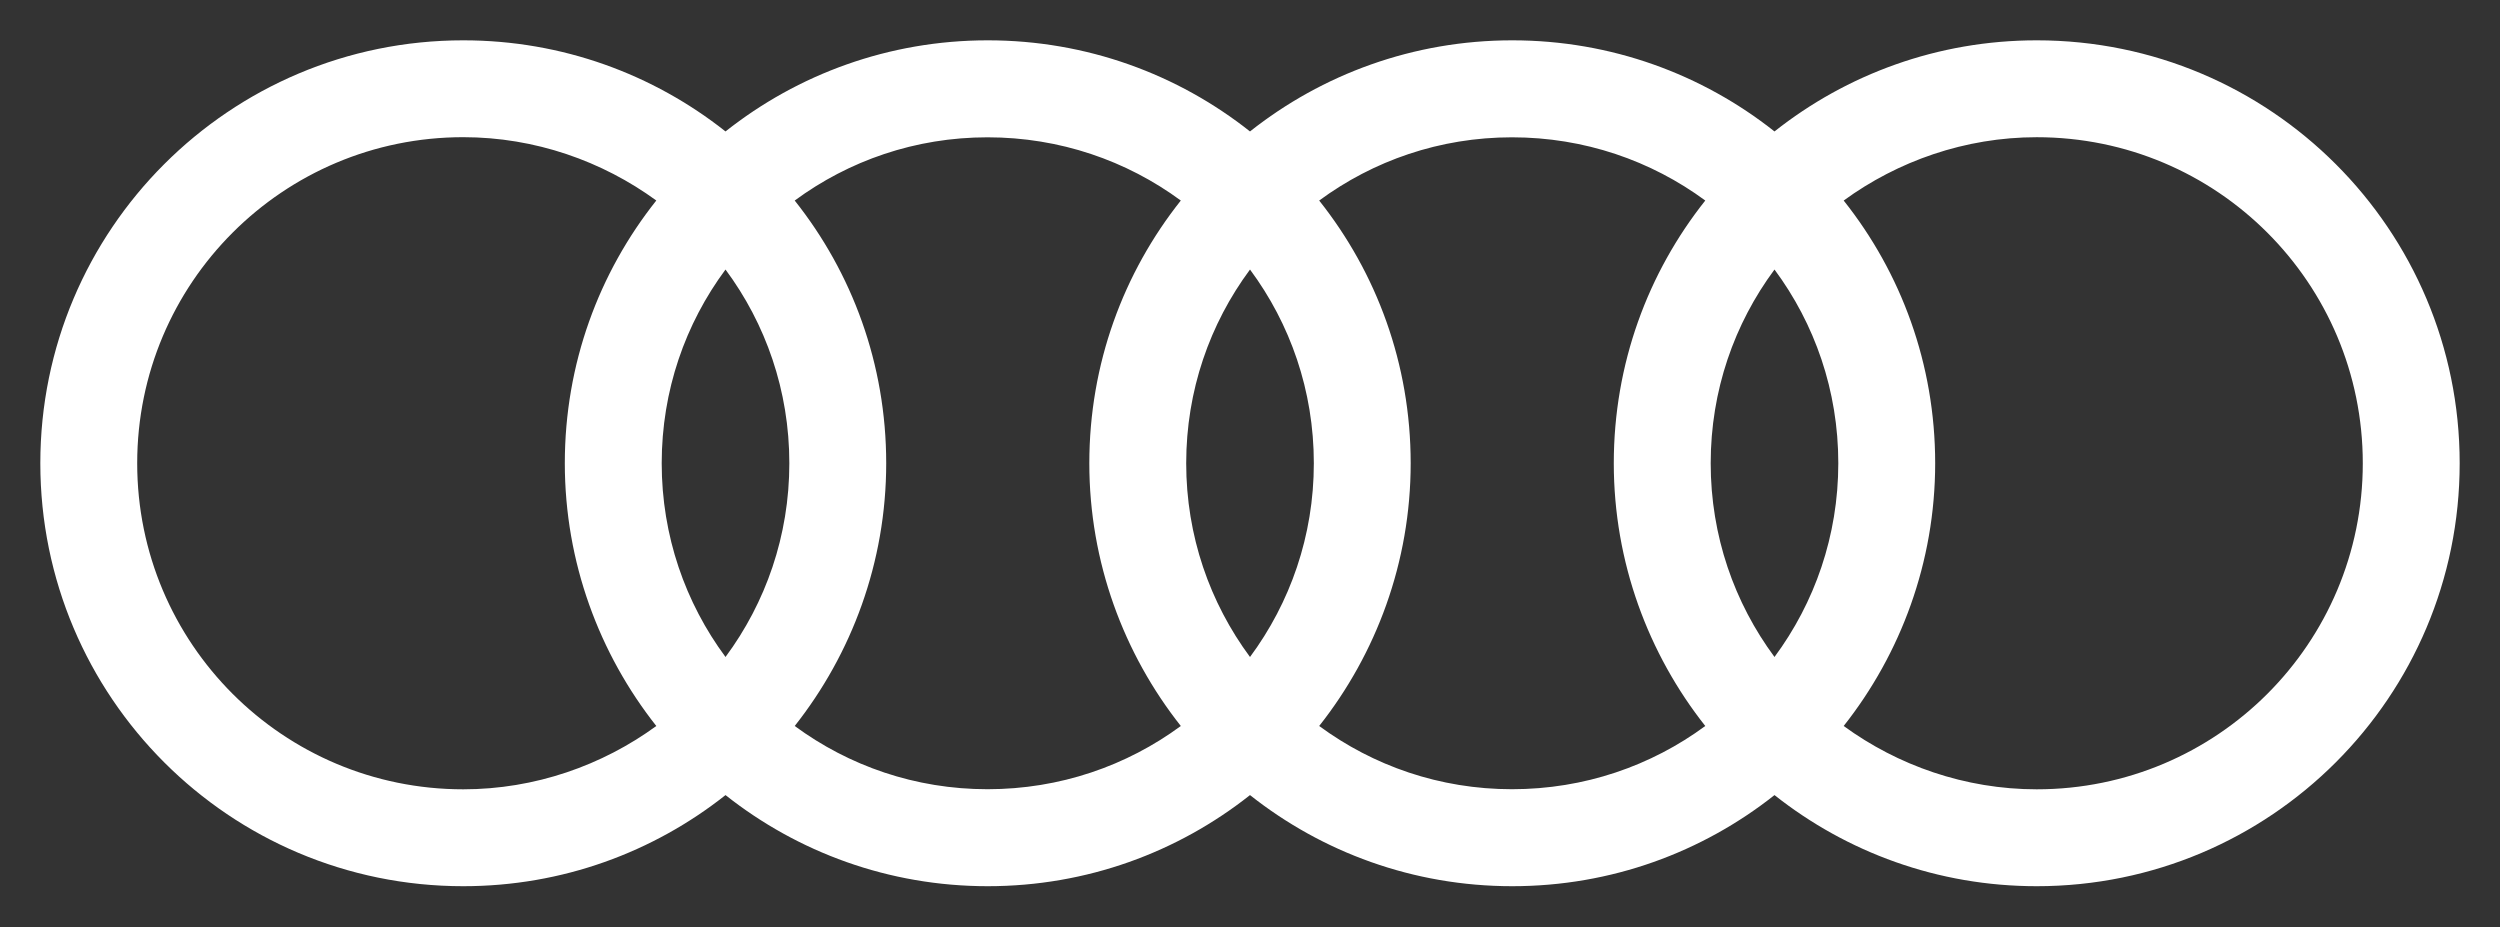
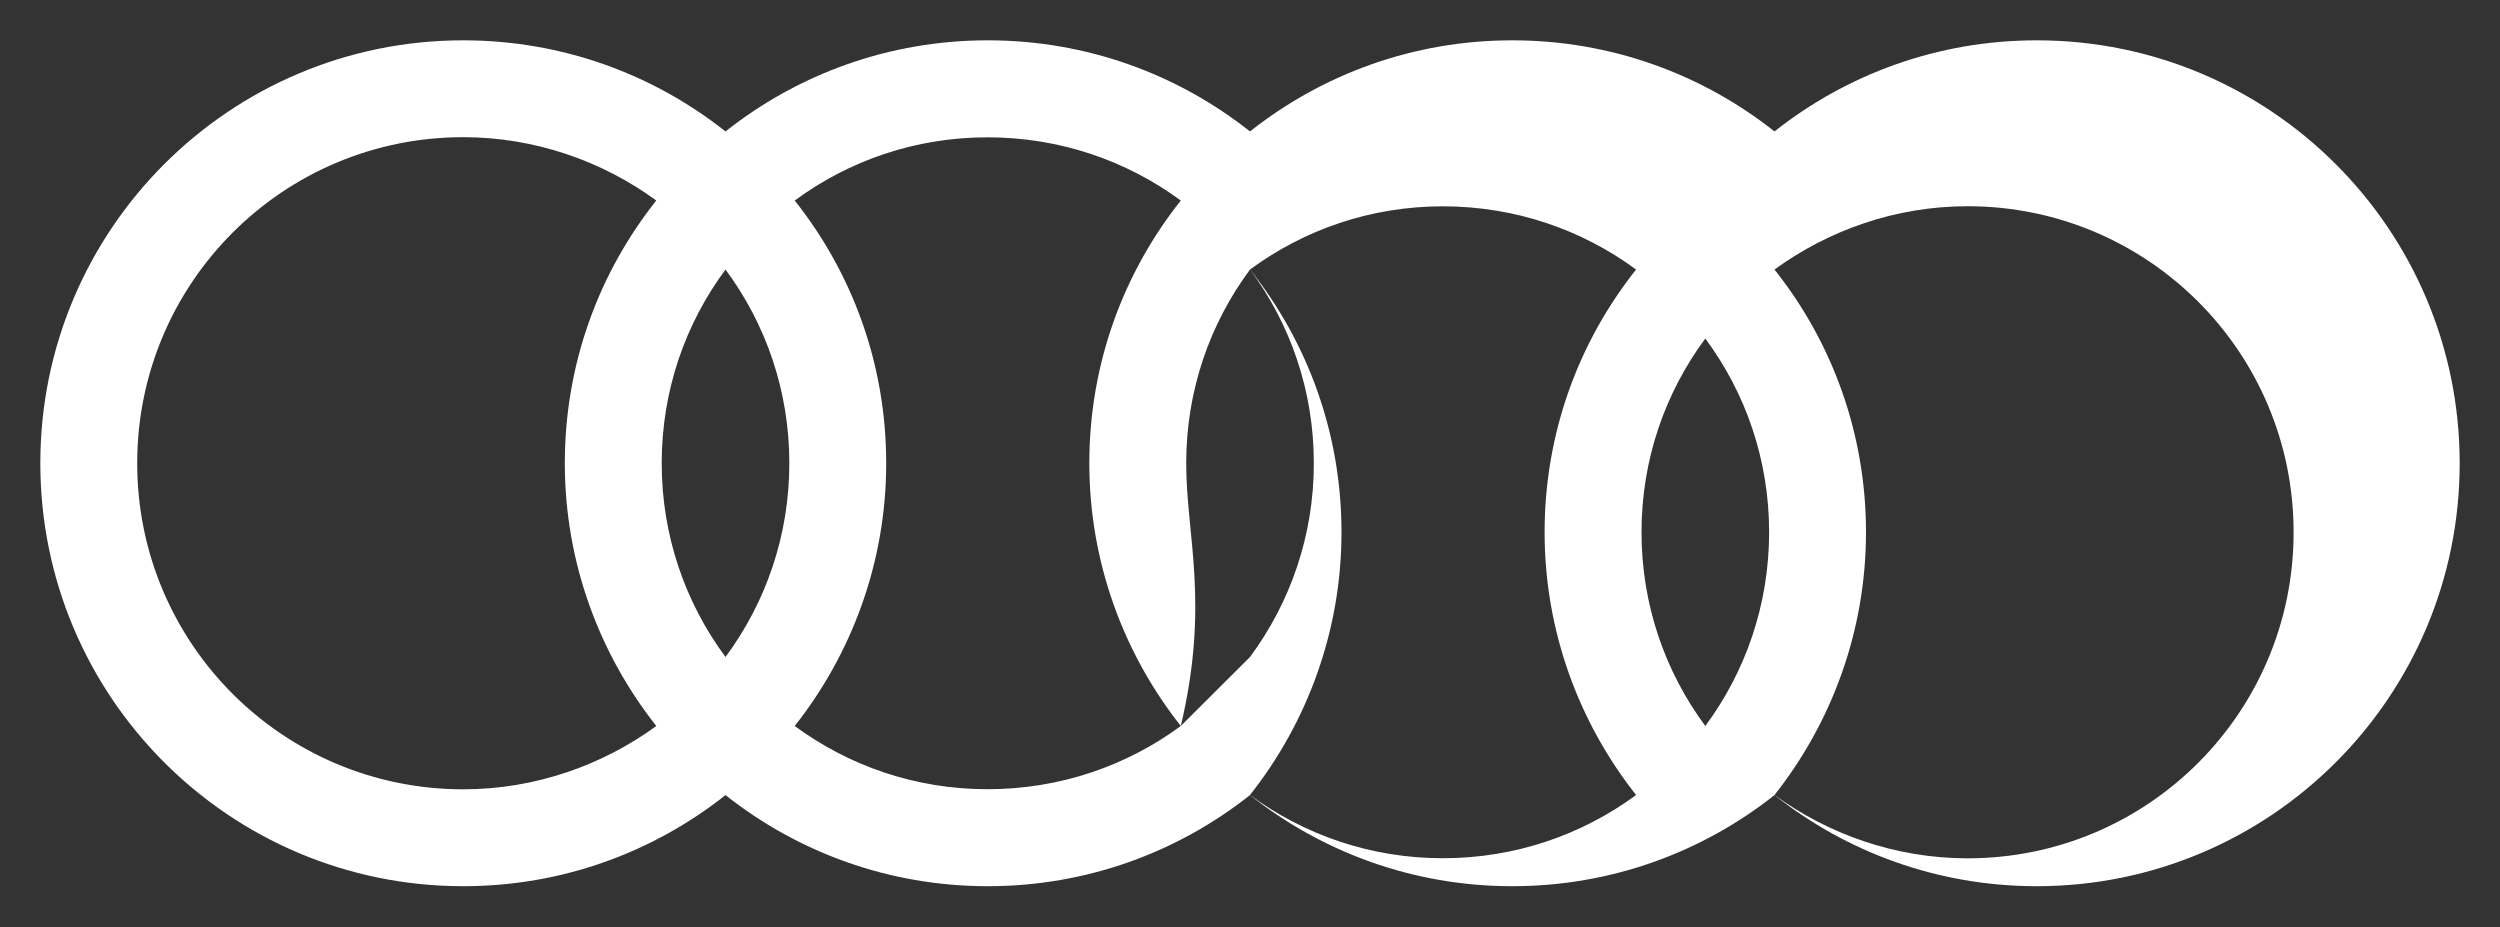
<svg xmlns="http://www.w3.org/2000/svg" xmlns:ns1="http://sodipodi.sourceforge.net/DTD/sodipodi-0.dtd" xmlns:ns2="http://www.inkscape.org/namespaces/inkscape" version="1.1" id="Layer_1" x="0px" y="0px" width="310" height="115" viewBox="0 0 310 115" enable-background="new 0 0 612 792" xml:space="preserve" ns1:docname="audi-12.svg" ns2:version="1.1 (1:1.1+202105261517+ce6663b3b7)">
  <rect x="0" y="0" width="310" height="115" fill="#333333" stroke="none" />
  <defs id="defs19">
	
	
	
	
	
	
</defs>
  <ns1:namedview id="namedview17" pagecolor="#ffffff" bordercolor="#666666" borderopacity="1.0" ns2:pageshadow="2" ns2:pageopacity="0.0" ns2:pagecheckerboard="0" showgrid="false" ns2:zoom="0.54924242" ns2:cx="226.67586" ns2:cy="415.11724" ns2:window-width="1848" ns2:window-height="1043" ns2:window-x="72" ns2:window-y="0" ns2:window-maximized="1" ns2:current-layer="Layer_1" />
-   <path fill-rule="evenodd" clip-rule="evenodd" d="M 252.555,5 C 240.268,5 228.981,9.221 220.037,16.299 211.096,9.221 199.806,5 187.517,5 175.234,5 163.939,9.223 154.999,16.299 146.06,9.221 134.77,5 122.481,5 110.198,5 98.903,9.223 89.963,16.299 81.019,9.221 69.732,5 57.445,5 28.476,5 5,28.474 5,57.444 c 0,28.967 23.474,52.445 52.445,52.445 12.287,0 23.579,-4.225 32.518,-11.298 8.939,7.075 20.235,11.298 32.518,11.298 12.289,0 23.579,-4.221 32.518,-11.298 8.939,7.075 20.235,11.298 32.518,11.298 12.289,0 23.579,-4.221 32.52,-11.298 8.939,7.075 20.231,11.298 32.518,11.298 C 281.524,109.889 305,86.411 305,57.444 305,28.476 281.524,5 252.555,5 Z M 81.382,90.023 c -6.683,4.875 -15.032,7.852 -23.937,7.852 -22.348,0 -40.432,-18.084 -40.432,-40.432 0,-22.348 18.084,-40.432 40.432,-40.432 8.905,0 17.247,2.977 23.937,7.852 -7.113,8.951 -11.345,20.257 -11.345,32.578 0,12.277 4.283,23.645 11.345,32.581 z m 8.581,-8.557 c -4.978,-6.722 -7.912,-15.016 -7.912,-24.022 0,-9.016 2.926,-17.295 7.912,-24.022 4.986,6.726 7.914,15.006 7.914,24.022 0,9.006 -2.936,17.3 -7.914,24.022 z m 56.458,8.557 c -6.71,4.94 -14.998,7.84 -23.966,7.84 -8.967,0 -17.203,-2.904 -23.91,-7.84 7.063,-8.936 11.345,-20.305 11.345,-32.578 0,-12.323 -4.232,-23.626 -11.345,-32.578 6.707,-4.937 14.943,-7.84 23.91,-7.84 8.968,0 17.256,2.9 23.966,7.84 -7.113,8.951 -11.345,20.257 -11.345,32.578 -0.002,12.273 4.279,23.642 11.345,32.578 z m 8.579,-8.557 C 150.023,74.744 147.089,66.45 147.089,57.444 c 0,-9.016 2.926,-17.295 7.912,-24.022 4.986,6.726 7.914,15.006 7.914,24.022 0,9.006 -2.936,17.3 -7.914,24.022 z m 56.455,8.557 c -6.708,4.94 -14.996,7.84 -23.964,7.84 -8.968,0 -17.203,-2.904 -23.911,-7.84 7.063,-8.936 11.345,-20.305 11.345,-32.578 0,-12.323 -4.232,-23.626 -11.345,-32.578 6.708,-4.937 14.943,-7.84 23.911,-7.84 8.968,0 17.256,2.9 23.964,7.84 -7.113,8.951 -11.345,20.257 -11.345,32.578 0,12.273 4.281,23.642 11.345,32.578 z m 8.583,-8.557 c -4.978,-6.722 -7.912,-15.016 -7.912,-24.022 0,-9.016 2.926,-17.295 7.912,-24.022 4.986,6.726 7.912,15.006 7.912,24.022 -0.002,9.006 -2.934,17.3 -7.912,24.022 z m 32.516,16.409 c -8.907,0 -17.254,-2.977 -23.937,-7.852 7.063,-8.936 11.345,-20.305 11.345,-32.578 0,-12.323 -4.232,-23.626 -11.345,-32.578 6.69,-4.875 15.032,-7.852 23.937,-7.852 22.348,0 40.432,18.084 40.432,40.432 0,22.344 -18.084,40.428 -40.432,40.428 z" id="path12" style="stroke-width:1.707;fill:#ffffff" />
+   <path fill-rule="evenodd" clip-rule="evenodd" d="M 252.555,5 C 240.268,5 228.981,9.221 220.037,16.299 211.096,9.221 199.806,5 187.517,5 175.234,5 163.939,9.223 154.999,16.299 146.06,9.221 134.77,5 122.481,5 110.198,5 98.903,9.223 89.963,16.299 81.019,9.221 69.732,5 57.445,5 28.476,5 5,28.474 5,57.444 c 0,28.967 23.474,52.445 52.445,52.445 12.287,0 23.579,-4.225 32.518,-11.298 8.939,7.075 20.235,11.298 32.518,11.298 12.289,0 23.579,-4.221 32.518,-11.298 8.939,7.075 20.235,11.298 32.518,11.298 12.289,0 23.579,-4.221 32.52,-11.298 8.939,7.075 20.231,11.298 32.518,11.298 C 281.524,109.889 305,86.411 305,57.444 305,28.476 281.524,5 252.555,5 Z M 81.382,90.023 c -6.683,4.875 -15.032,7.852 -23.937,7.852 -22.348,0 -40.432,-18.084 -40.432,-40.432 0,-22.348 18.084,-40.432 40.432,-40.432 8.905,0 17.247,2.977 23.937,7.852 -7.113,8.951 -11.345,20.257 -11.345,32.578 0,12.277 4.283,23.645 11.345,32.581 z m 8.581,-8.557 c -4.978,-6.722 -7.912,-15.016 -7.912,-24.022 0,-9.016 2.926,-17.295 7.912,-24.022 4.986,6.726 7.914,15.006 7.914,24.022 0,9.006 -2.936,17.3 -7.914,24.022 z m 56.458,8.557 c -6.71,4.94 -14.998,7.84 -23.966,7.84 -8.967,0 -17.203,-2.904 -23.91,-7.84 7.063,-8.936 11.345,-20.305 11.345,-32.578 0,-12.323 -4.232,-23.626 -11.345,-32.578 6.707,-4.937 14.943,-7.84 23.91,-7.84 8.968,0 17.256,2.9 23.966,7.84 -7.113,8.951 -11.345,20.257 -11.345,32.578 -0.002,12.273 4.279,23.642 11.345,32.578 z C 150.023,74.744 147.089,66.45 147.089,57.444 c 0,-9.016 2.926,-17.295 7.912,-24.022 4.986,6.726 7.914,15.006 7.914,24.022 0,9.006 -2.936,17.3 -7.914,24.022 z m 56.455,8.557 c -6.708,4.94 -14.996,7.84 -23.964,7.84 -8.968,0 -17.203,-2.904 -23.911,-7.84 7.063,-8.936 11.345,-20.305 11.345,-32.578 0,-12.323 -4.232,-23.626 -11.345,-32.578 6.708,-4.937 14.943,-7.84 23.911,-7.84 8.968,0 17.256,2.9 23.964,7.84 -7.113,8.951 -11.345,20.257 -11.345,32.578 0,12.273 4.281,23.642 11.345,32.578 z m 8.583,-8.557 c -4.978,-6.722 -7.912,-15.016 -7.912,-24.022 0,-9.016 2.926,-17.295 7.912,-24.022 4.986,6.726 7.912,15.006 7.912,24.022 -0.002,9.006 -2.934,17.3 -7.912,24.022 z m 32.516,16.409 c -8.907,0 -17.254,-2.977 -23.937,-7.852 7.063,-8.936 11.345,-20.305 11.345,-32.578 0,-12.323 -4.232,-23.626 -11.345,-32.578 6.69,-4.875 15.032,-7.852 23.937,-7.852 22.348,0 40.432,18.084 40.432,40.432 0,22.344 -18.084,40.428 -40.432,40.428 z" id="path12" style="stroke-width:1.707;fill:#ffffff" />
</svg>